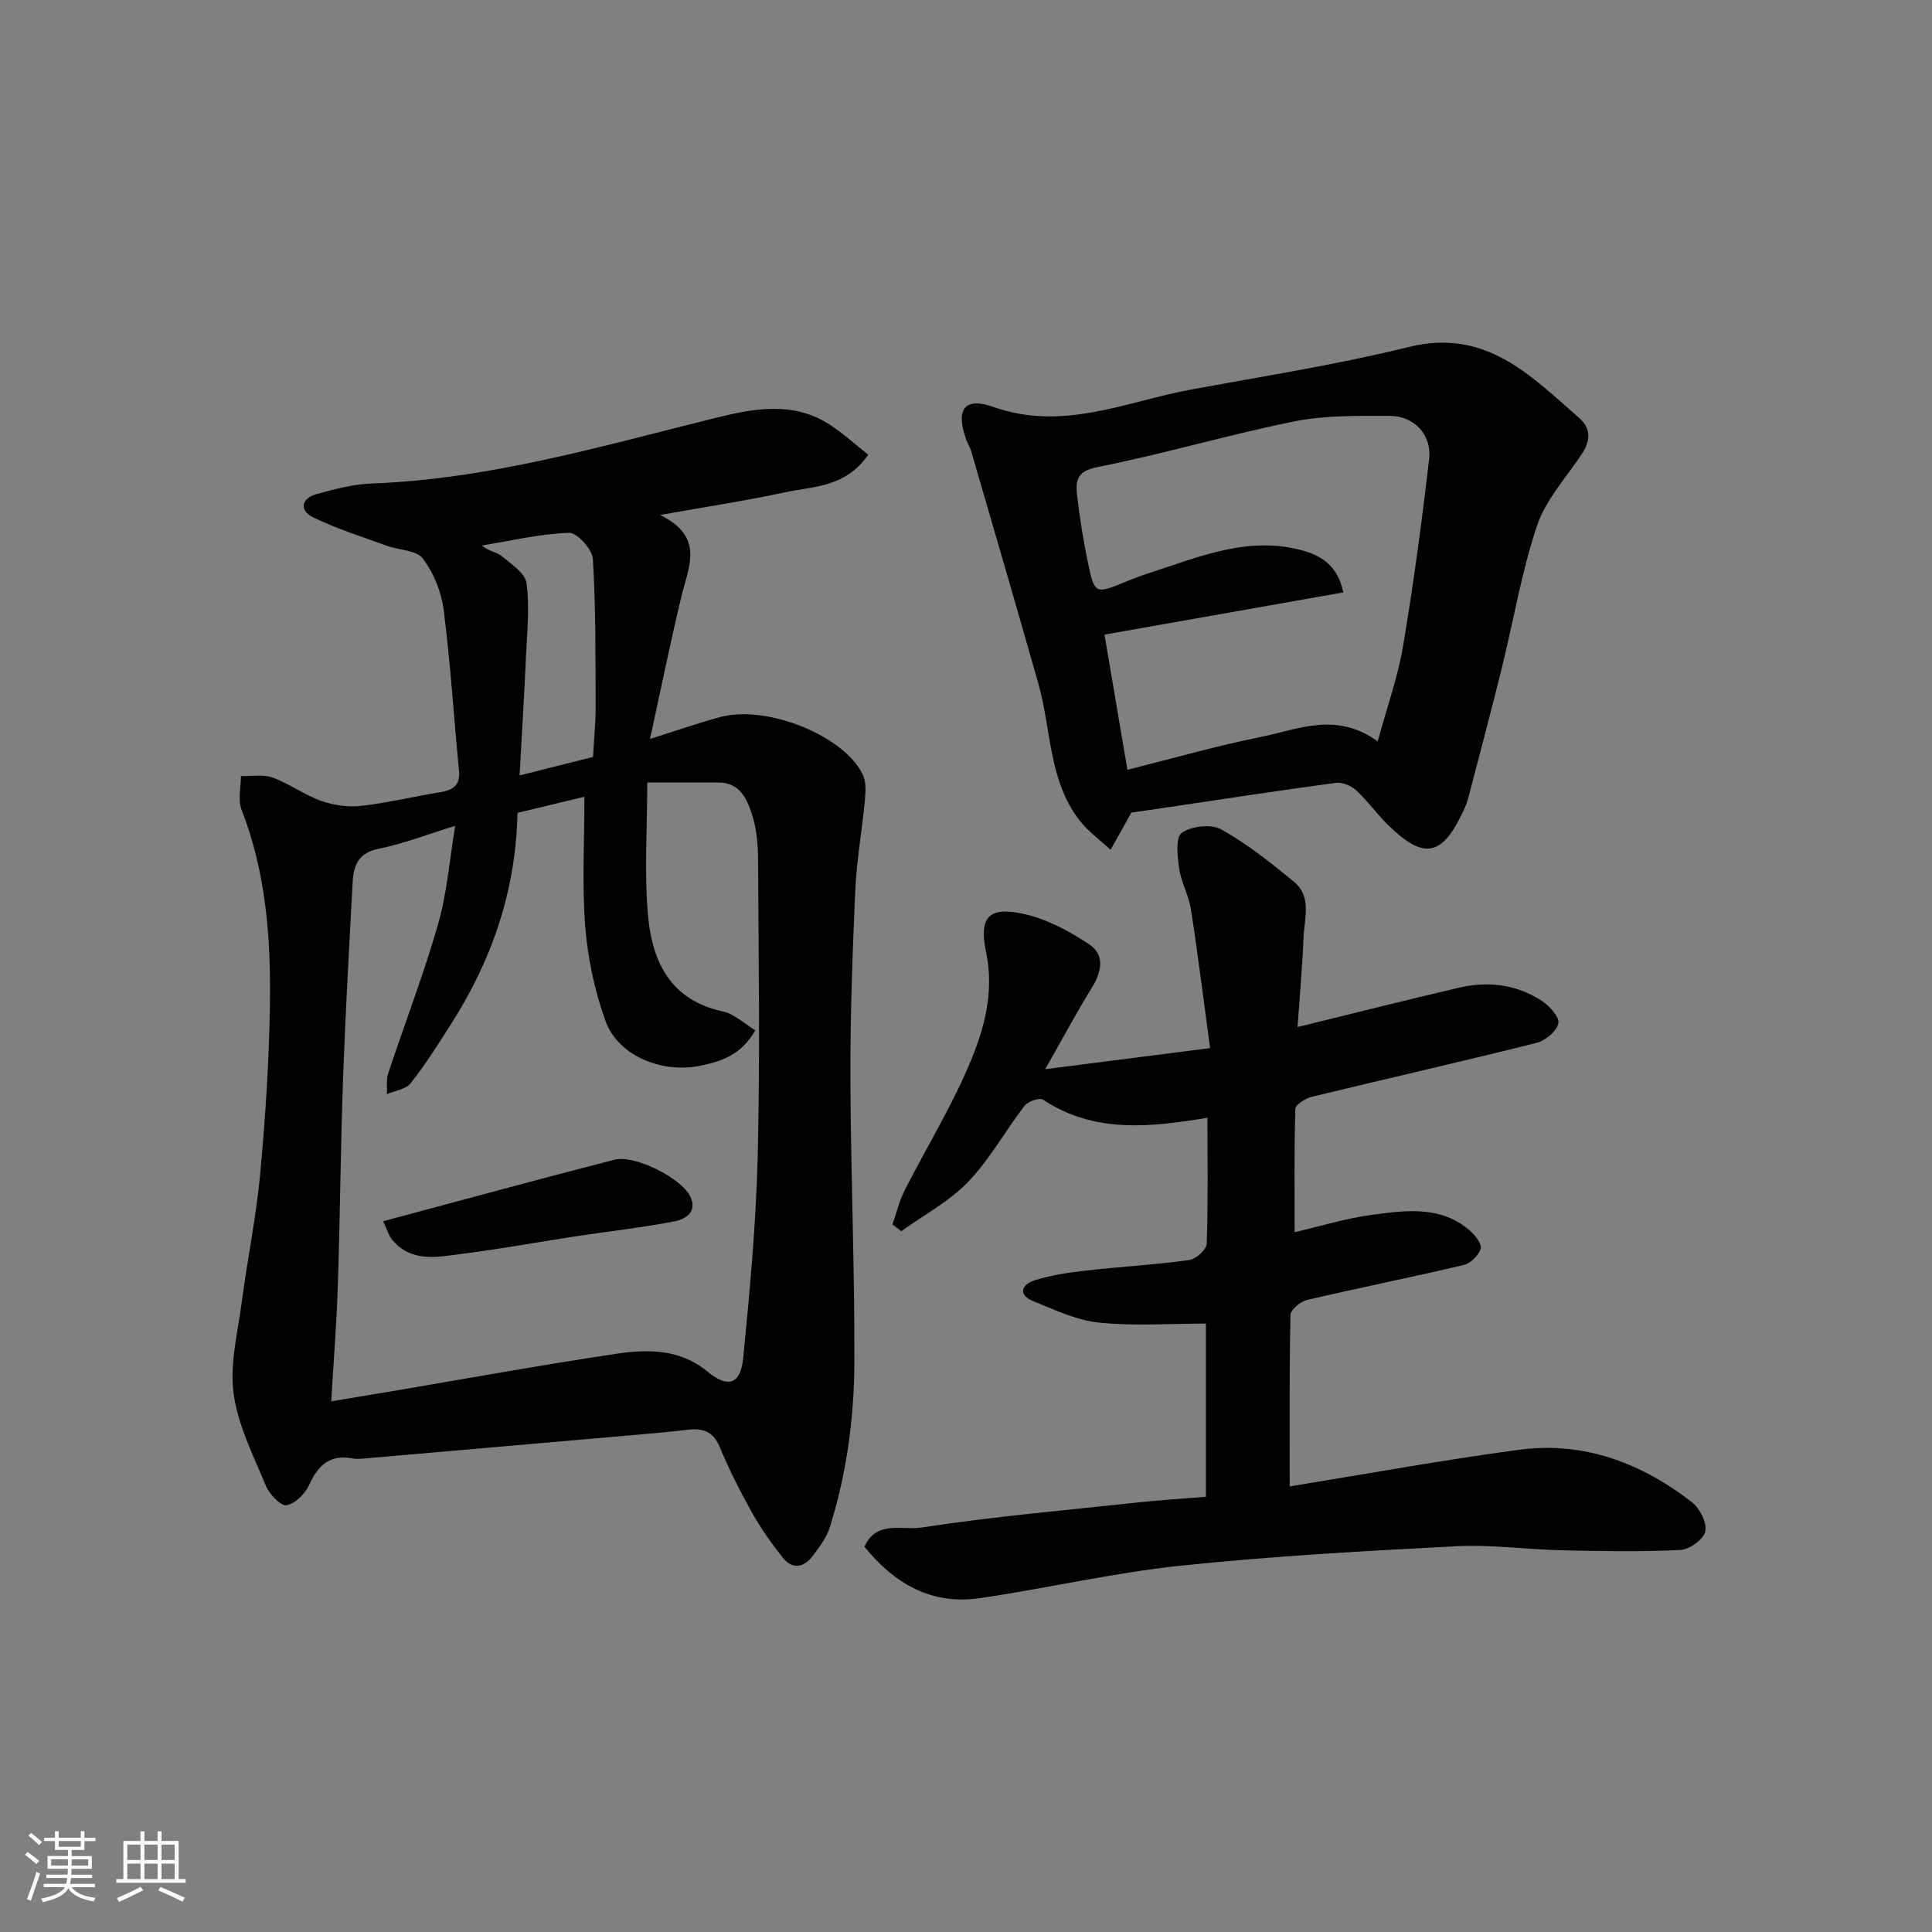
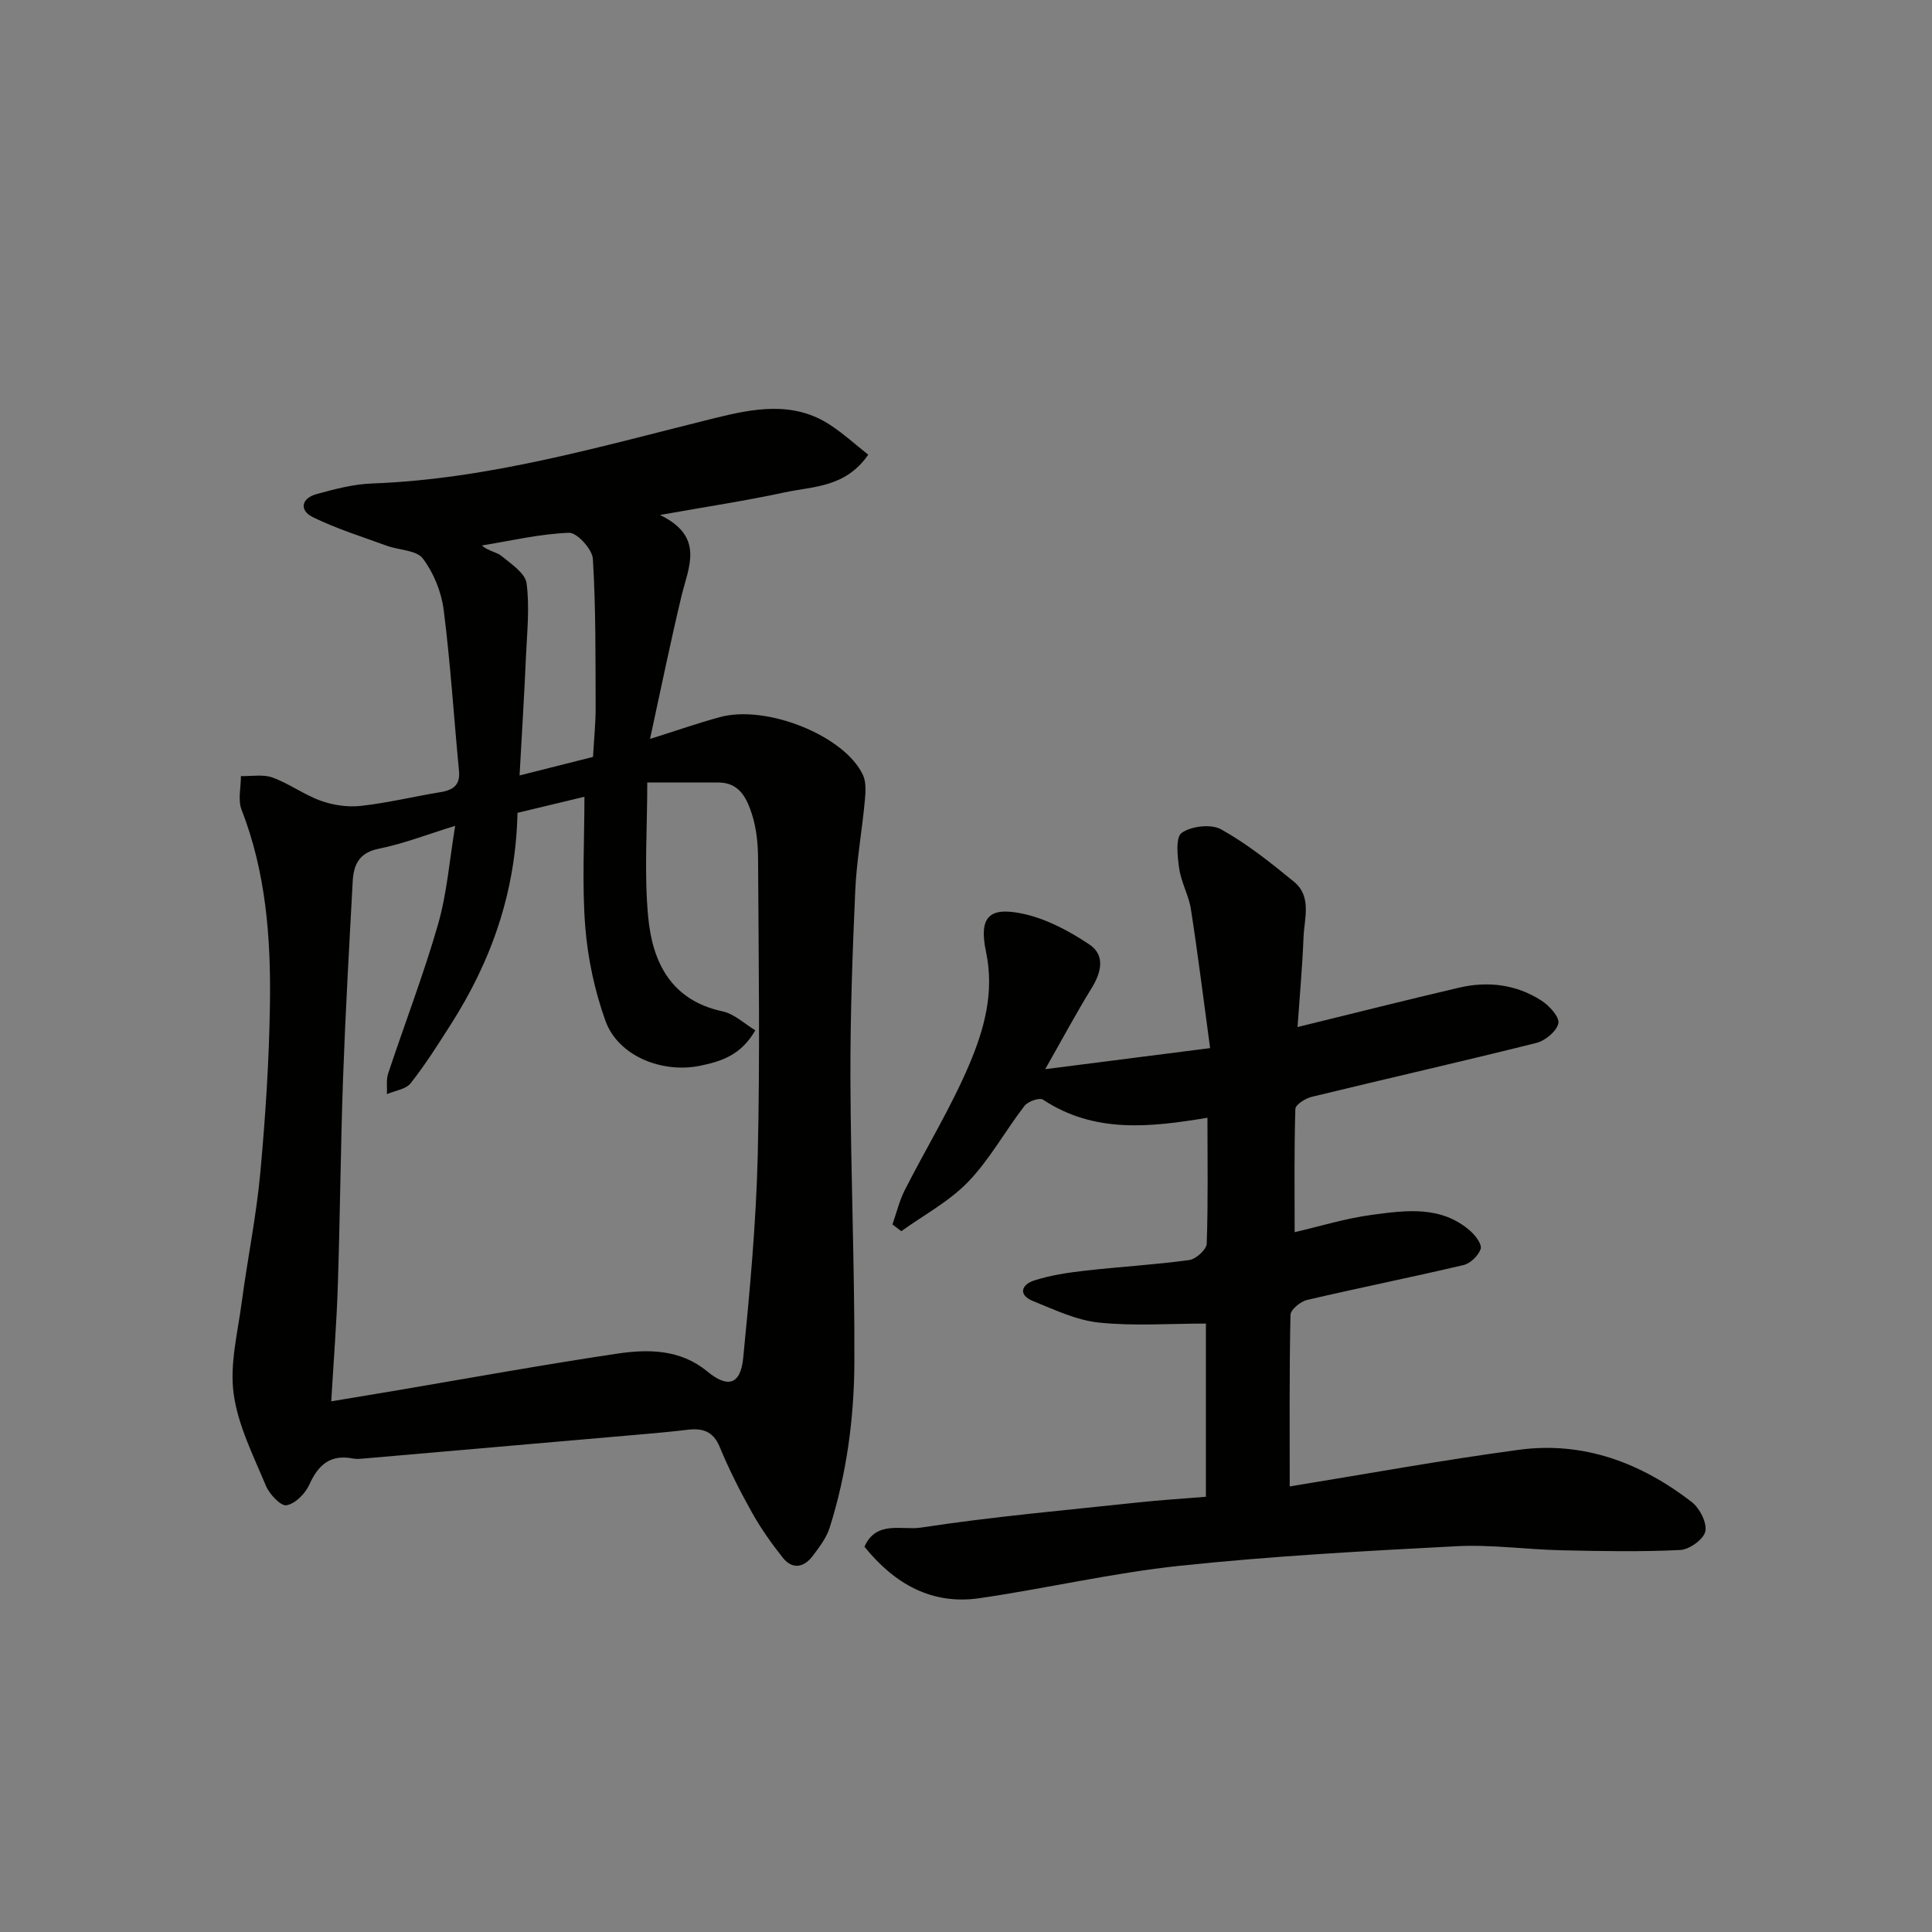
<svg xmlns="http://www.w3.org/2000/svg" enable-background="new 0 0 400 400" viewBox="0 0 400 400">
  <rect x="0" y="0" width="400" height="400" fill="#808080" stroke="none" />
  <g fill="#010100">
    <path d="m134.58 152.99c5.52-1.74 9.95-3.29 14.47-4.52 9.64-2.63 25.77 3.83 29.6 11.95.72 1.53.57 3.61.4 5.4-.58 6.19-1.7 12.36-1.98 18.56-.57 12.92-1.04 25.86-1 38.78.06 19.59.89 39.19.82 58.78-.04 11.61-1.59 23.18-5.11 34.33-.67 2.12-2.14 4.04-3.51 5.86-1.83 2.43-4.22 2.88-6.22.35-2.32-2.93-4.51-6.02-6.33-9.27-2.48-4.42-4.78-8.97-6.72-13.65-1.37-3.3-3.6-3.91-6.68-3.54-3.25.39-6.51.69-9.78.97-18.99 1.66-37.98 3.31-56.97 4.96-.83.07-1.69.18-2.49.02-4.67-.91-7.18 1.28-9.04 5.41-.83 1.85-2.91 3.95-4.72 4.27-1.19.21-3.54-2.3-4.27-4.04-2.59-6.24-5.8-12.53-6.68-19.09-.83-6.15.86-12.67 1.69-18.99 1.18-8.91 3.01-17.74 3.83-26.68 1.07-11.66 1.84-23.38 2-35.08.19-13.63-.83-27.18-5.88-40.14-.79-2.03-.12-4.62-.13-6.95 2.19.06 4.58-.41 6.54.3 3.47 1.26 6.56 3.58 10.03 4.82 2.58.92 5.58 1.35 8.29 1.05 5.49-.61 10.9-1.93 16.37-2.83 2.63-.43 4.21-1.38 3.92-4.43-1.07-11.1-1.76-22.25-3.17-33.31-.47-3.72-2.07-7.67-4.31-10.64-1.32-1.76-4.94-1.72-7.47-2.65-5.14-1.88-10.42-3.52-15.31-5.92-2.85-1.4-2.4-3.9.76-4.77 3.75-1.03 7.63-2.06 11.49-2.2 24.38-.9 47.58-7.75 71.02-13.55 7.97-1.97 16.22-3.58 23.84 1.43 2.73 1.79 5.18 4.02 7.88 6.16-4.73 6.83-11.39 6.53-17.24 7.79-8.06 1.74-16.23 2.97-25.87 4.69 9.32 4.53 5.89 10.76 4.43 16.85-2.3 9.6-4.27 19.28-6.5 29.52zm-66 137.14c5.09-.85 8.94-1.48 12.79-2.13 15.44-2.61 30.85-5.42 46.33-7.73 6.48-.97 13.13-.95 18.72 3.66 4.26 3.52 6.91 2.8 7.46-2.84 1.37-13.91 2.66-27.86 3-41.82.49-20.47.18-40.97.07-61.45-.02-3.08-.32-6.3-1.26-9.21-1.03-3.21-2.53-6.58-6.89-6.6-4.8-.01-9.59 0-14.79 0 0 9.61-.67 18.81.19 27.87.89 9.34 4.72 17.22 15.39 19.51 2.44.52 4.55 2.58 6.79 3.92-2.91 5.07-6.87 6.4-11.41 7.34-7.82 1.62-17-1.96-19.63-9.33-2.22-6.2-3.65-12.88-4.17-19.44-.69-8.84-.17-17.77-.17-26.92-4.39 1.05-9.2 2.21-13.86 3.33-.35 16.39-5.41 30.68-13.85 43.88-2.63 4.12-5.25 8.28-8.27 12.1-.99 1.26-3.24 1.53-4.91 2.26.07-1.43-.18-2.96.25-4.26 3.42-10.32 7.34-20.48 10.34-30.92 1.84-6.41 2.35-13.2 3.54-20.37-5.85 1.8-10.74 3.72-15.82 4.74-4.16.83-5.22 3.4-5.4 6.83-.73 13.52-1.5 27.05-1.99 40.58-.51 14.25-.61 28.52-1.08 42.77-.24 7.9-.88 15.79-1.37 24.23zm38.99-129.58c5.81-1.47 10.59-2.67 15.21-3.84.21-3.81.56-7.11.54-10.41-.04-10.2.05-20.41-.57-30.58-.12-2-3.28-5.47-4.94-5.41-6.04.22-12.03 1.65-18.05 2.63 1.4 1.2 3.03 1.32 4.07 2.17 2 1.65 4.91 3.55 5.19 5.65.66 4.99.1 10.16-.13 15.25-.34 7.89-.84 15.78-1.32 24.54z" />
    <path d="m249.99 231.42c-11.93 1.98-23.42 3.27-34.05-3.75-.72-.48-3.12.36-3.83 1.29-3.99 5.17-7.17 11.05-11.65 15.71-3.92 4.08-9.18 6.87-13.85 10.23-.61-.46-1.23-.93-1.84-1.39.84-2.37 1.42-4.88 2.55-7.1 4.42-8.7 9.56-17.07 13.36-26.02 3.08-7.26 5.23-14.93 3.47-23.29-1.53-7.28.6-9.47 7.81-7.88 4.78 1.06 9.45 3.56 13.58 6.32 3.3 2.2 2.51 5.73.48 9.02-3.15 5.1-5.98 10.4-9.62 16.8 11.97-1.53 22.65-2.89 34.14-4.36-1.36-10-2.52-19.39-3.97-28.74-.44-2.85-2-5.53-2.42-8.38-.37-2.52-.8-6.51.5-7.44 1.99-1.41 6.1-1.89 8.18-.73 5.37 3 10.29 6.92 15.08 10.85 3.73 3.07 2.13 7.58 1.97 11.52-.25 6.2-.81 12.39-1.24 18.56 11.66-2.86 22.52-5.6 33.42-8.15 5.99-1.4 11.85-.69 17.06 2.66 1.63 1.04 3.78 3.39 3.52 4.71-.32 1.63-2.72 3.61-4.56 4.07-15.47 3.87-31.02 7.39-46.51 11.16-1.3.32-3.35 1.61-3.38 2.5-.26 8.38-.15 16.77-.15 25.52 5.09-1.17 10.55-2.87 16.14-3.61 6.98-.93 14.25-1.92 20.25 3.37 1.06.93 2.43 2.78 2.13 3.7-.46 1.38-2.11 3-3.53 3.34-10.77 2.54-21.63 4.71-32.41 7.23-1.37.32-3.42 2.01-3.44 3.1-.25 11.74-.16 23.49-.16 35.51 15.4-2.5 31.39-5.43 47.49-7.59 13.35-1.79 25.25 2.71 35.74 10.81 1.65 1.27 3.19 4.28 2.82 6.08-.34 1.64-3.3 3.77-5.2 3.86-8.16.4-16.36.24-24.55.06-7.27-.16-14.57-1.22-21.8-.84-19.09.99-38.2 2.04-57.19 4.04-13.93 1.47-27.67 4.7-41.55 6.72-9.87 1.43-17.56-2.94-23.8-10.65 2.39-5.53 7.89-3.39 11.64-3.96 14.9-2.28 29.96-3.6 44.96-5.21 4.58-.49 9.18-.78 14.09-1.18 0-12.15 0-24.22 0-35.86-7.43 0-14.84.55-22.12-.2-4.66-.48-9.21-2.65-13.65-4.45-3.21-1.3-2.39-3.44.24-4.28 3.38-1.08 6.97-1.62 10.51-2.02 7.18-.82 14.41-1.22 21.57-2.2 1.39-.19 3.57-2.17 3.62-3.39.3-8.68.15-17.33.15-26.07z" />
-     <path d="m234.25 168.23c-1.62 2.89-2.97 5.3-4.32 7.71-2.19-2.04-4.7-3.83-6.5-6.18-6.37-8.3-5.76-18.78-8.45-28.24-4.57-16.09-9.26-32.14-13.93-48.2-.23-.78-.71-1.48-.98-2.25-2.23-6.19-.57-8.98 5.62-6.81 14.5 5.11 27.49-1.15 41.01-3.63 15.06-2.76 30.22-5.16 45.07-8.81 15.85-3.9 25.18 5.97 35.25 14.78 2.42 2.12 2.27 4.75.45 7.45-3.25 4.85-7.44 9.43-9.25 14.8-3.19 9.5-4.83 19.51-7.24 29.27-2.22 8.99-4.6 17.94-6.94 26.9-.24.93-.59 1.85-1 2.73-4.4 9.54-8.16 10.34-15.53 3.18-2.36-2.29-4.28-5.04-6.69-7.27-1.04-.97-2.9-1.76-4.24-1.58-12.14 1.63-24.25 3.5-36.36 5.29-2.12.33-4.24.61-5.97.86zm50.99-14.72c1.95-7.19 4.17-13.34 5.24-19.69 2.17-12.9 3.92-25.87 5.41-38.86.57-4.96-3.16-8.86-8.13-8.86-6.6 0-13.35-.15-19.76 1.14-13.7 2.76-27.16 6.77-40.87 9.48-4.57.9-4.42 3.23-4.08 6.2.53 4.54 1.25 9.07 2.19 13.54 1.39 6.61 1.49 6.57 7.9 3.95 1.51-.62 3.03-1.2 4.58-1.7 10.54-3.4 20.98-7.98 32.4-4.61 3.66 1.08 6.92 3.25 8 8.55-16.58 2.93-32.84 5.8-49.45 8.74 1.64 9.68 3.2 18.85 4.75 27.99 9.1-2.28 18.31-4.93 27.67-6.81 7.69-1.57 15.58-5.3 24.15.94z" />
-     <path d="m79.33 252.84c16.27-4.35 32.04-8.65 47.86-12.73 4.21-1.08 13.82 3.76 15.71 7.59 1.57 3.18-.98 4.72-3.18 5.15-6.88 1.33-13.87 2.1-20.81 3.16-7.74 1.18-15.45 2.6-23.21 3.58-5.15.65-10.66 1.94-14.66-3.12-.56-.71-.8-1.67-1.71-3.63z" />
  </g>
-   <path d="m5.17 384 .55-.58c.85.61 1.65 1.24 2.4 1.87l-.59.64c-.83-.73-1.62-1.37-2.36-1.93m1.22 9.53-.82-.34c.71-1.76 1.37-3.64 1.98-5.63.24.13.5.25.76.36-.6 1.67-1.24 3.54-1.92 5.61m-.5-13.5.57-.54c.56.44 1.31 1.06 2.26 1.87l-.64.64c-.68-.66-1.41-1.32-2.19-1.97m3.25.46h2.24v-1.36h.77v1.36h4.57v-1.36h.76v1.36h2.28v.69h-2.28v1.84h-2.64v1.26h4.18v2.64h-4.21c0 .45-.02.86-.05 1.21h4.32v.69h-4.38c-.04.34-.1.75-.19 1.22h5.15v.69h-4.82c.87 1.19 2.51 1.92 4.93 2.19-.17.31-.3.57-.37.76-2.77-.49-4.52-1.41-5.26-2.76-.56 1.26-2.3 2.23-5.24 2.9-.12-.24-.26-.48-.43-.72 2.73-.55 4.38-1.34 4.96-2.38h-4.38v-.69h4.65c.1-.38.17-.79.21-1.22h-4.32v-.69h4.4c.03-.34.05-.75.05-1.21h-4.2v-2.64h4.23v-1.26h-2.69v-1.84h-2.24zm1.46 4.46v1.29h3.45c.01-.4.02-.57.01-.53v-.32-.45h-3.46zm1.55-2.59h4.57v-1.19h-4.57zm6.11 2.59h-3.42v.77c-.01.19-.01.37-.02.53h3.44z" fill="#fbfafc" />
-   <path d="m32.63 379.16h.82v1.98h3.54v7.89h1.45v.78h-14.36v-.78h1.46v-7.89h3.54v-1.98h.82v1.98h2.73zm-3.49 11.48.5.73c-1.61.82-3.28 1.63-5 2.41-.13-.27-.28-.55-.44-.82 1.75-.72 3.4-1.49 4.94-2.32m-2.78-5.55h2.73v-3.18h-2.73zm0 3.95h2.73v-3.2h-2.73zm3.54-3.95h2.73v-3.18h-2.73zm0 3.95h2.73v-3.2h-2.73zm7.89 4.68c-1.84-.92-3.51-1.7-5.02-2.32l.45-.73c1.89.8 3.57 1.55 5.04 2.23zm-1.62-11.81h-2.73v3.18h2.73zm-2.73 7.13h2.73v-3.2h-2.73z" fill="#fbfafc" />
</svg>